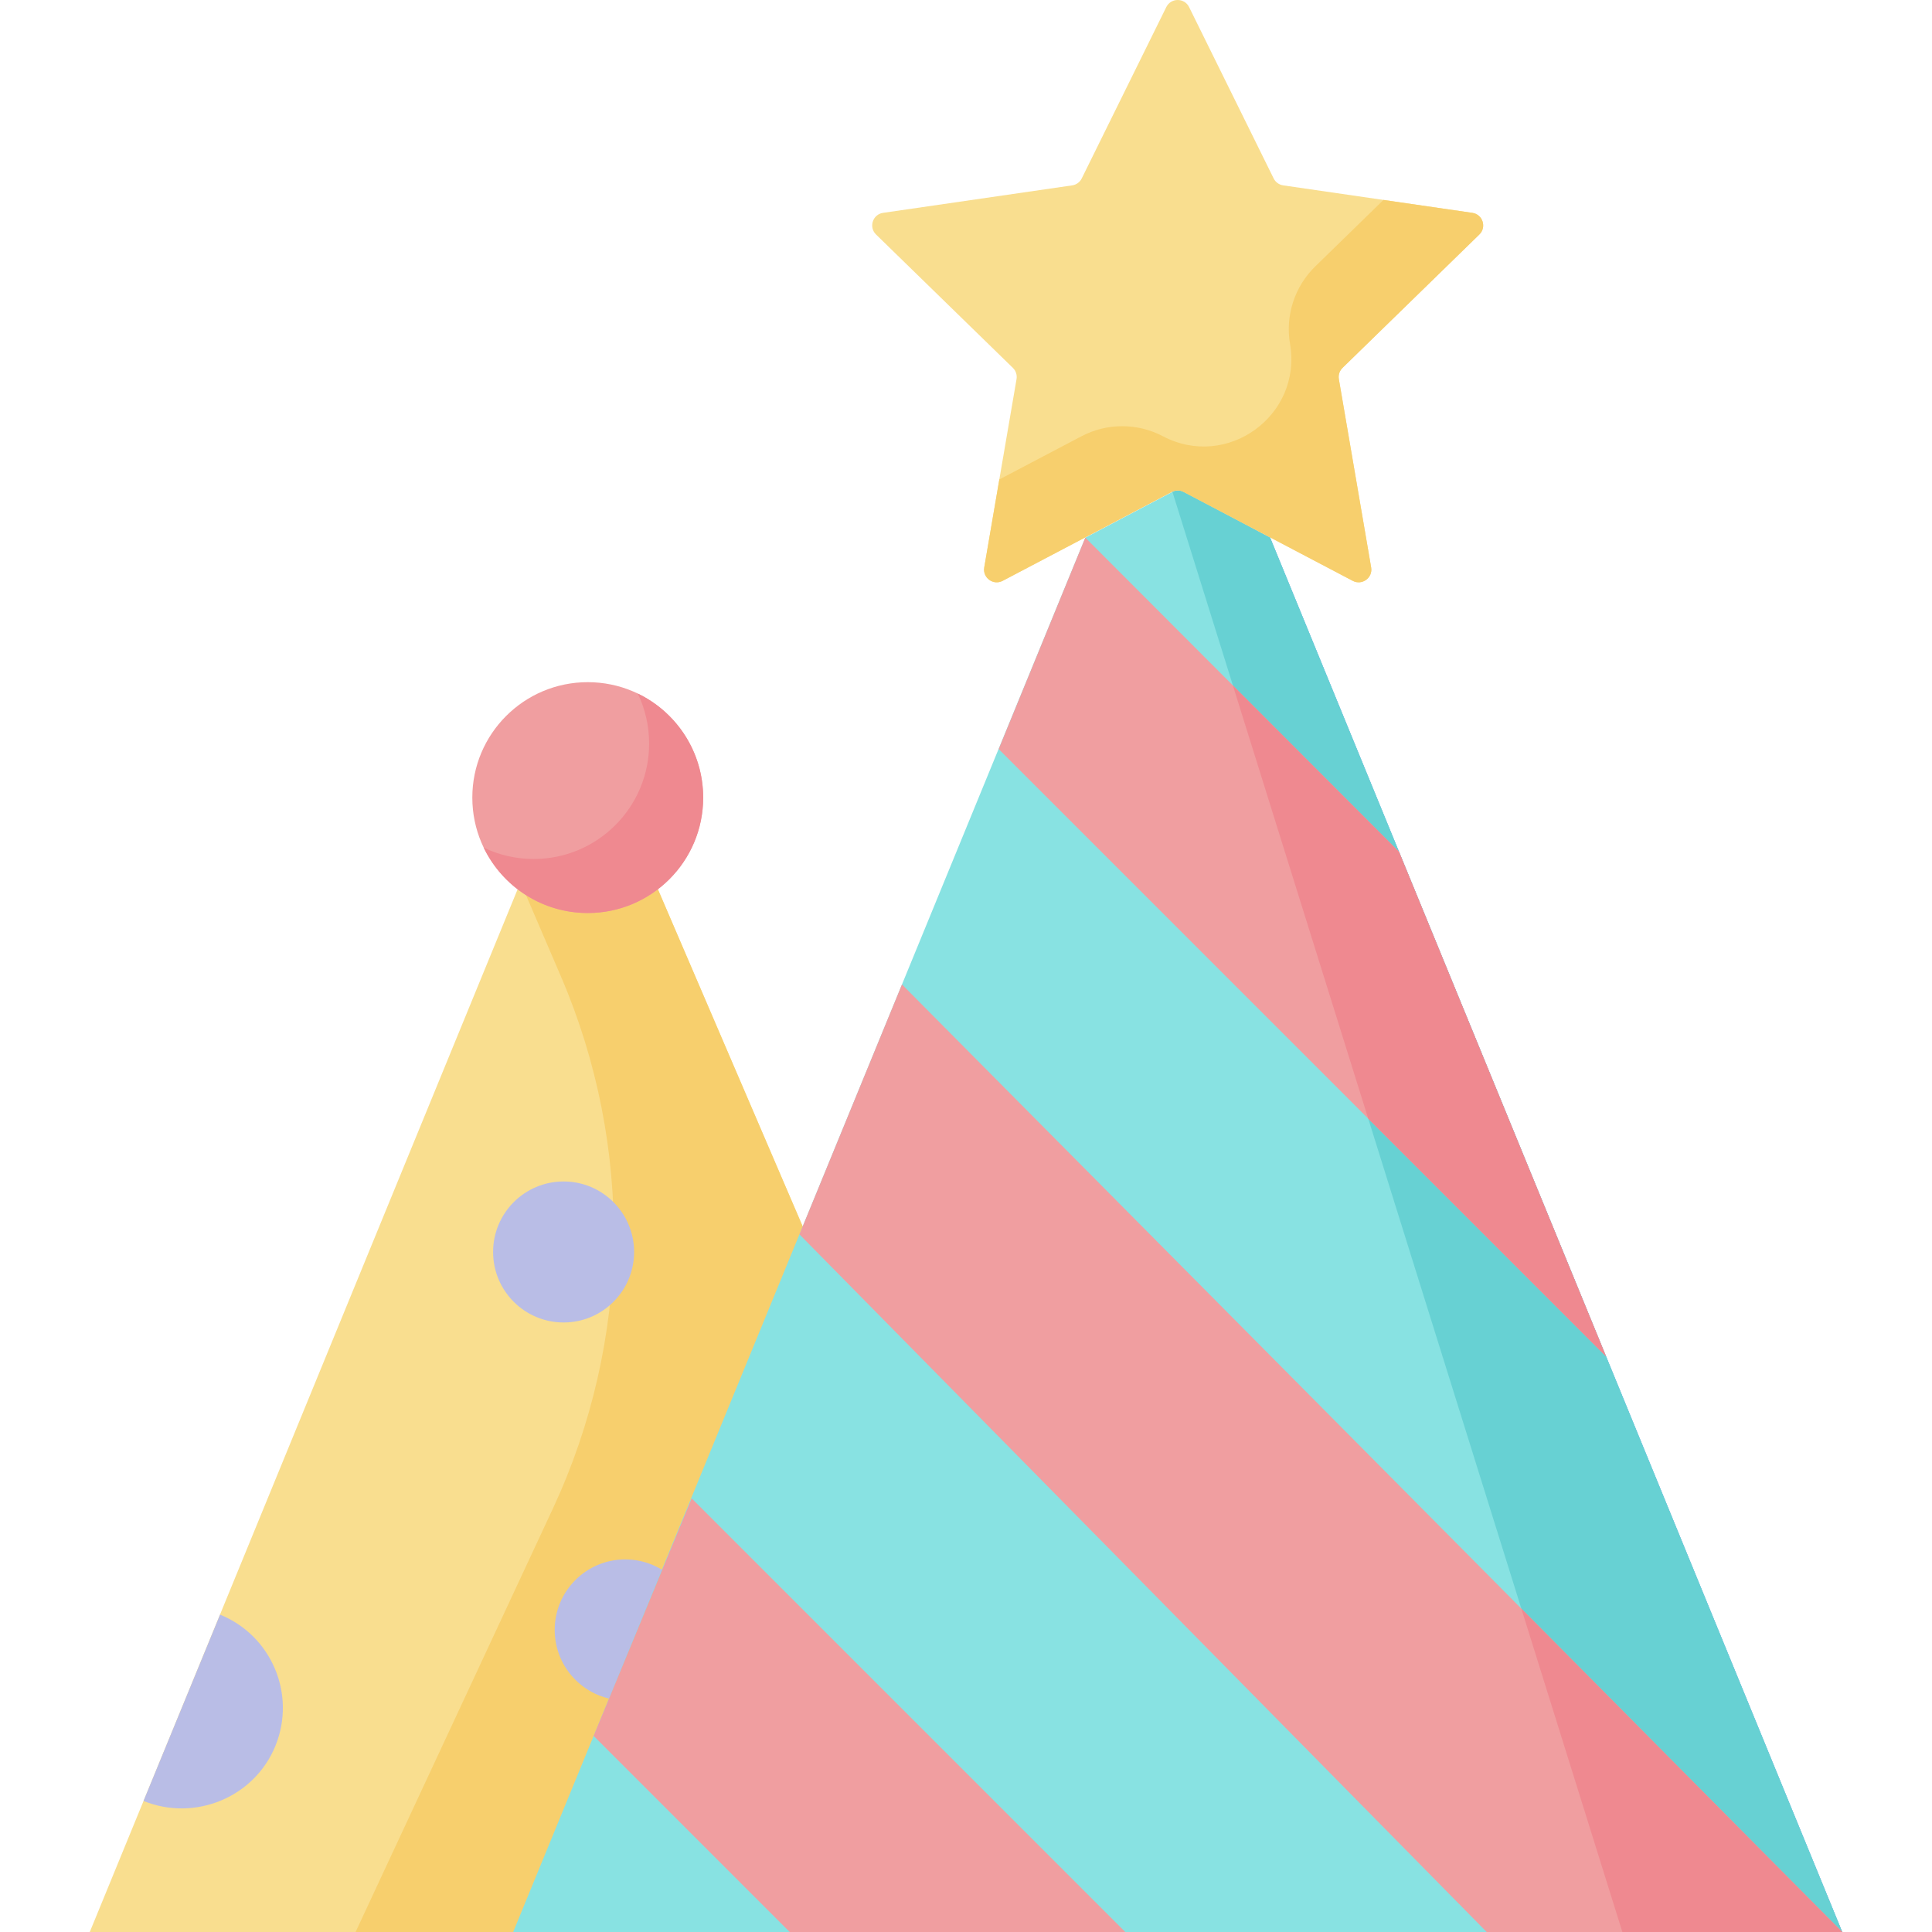
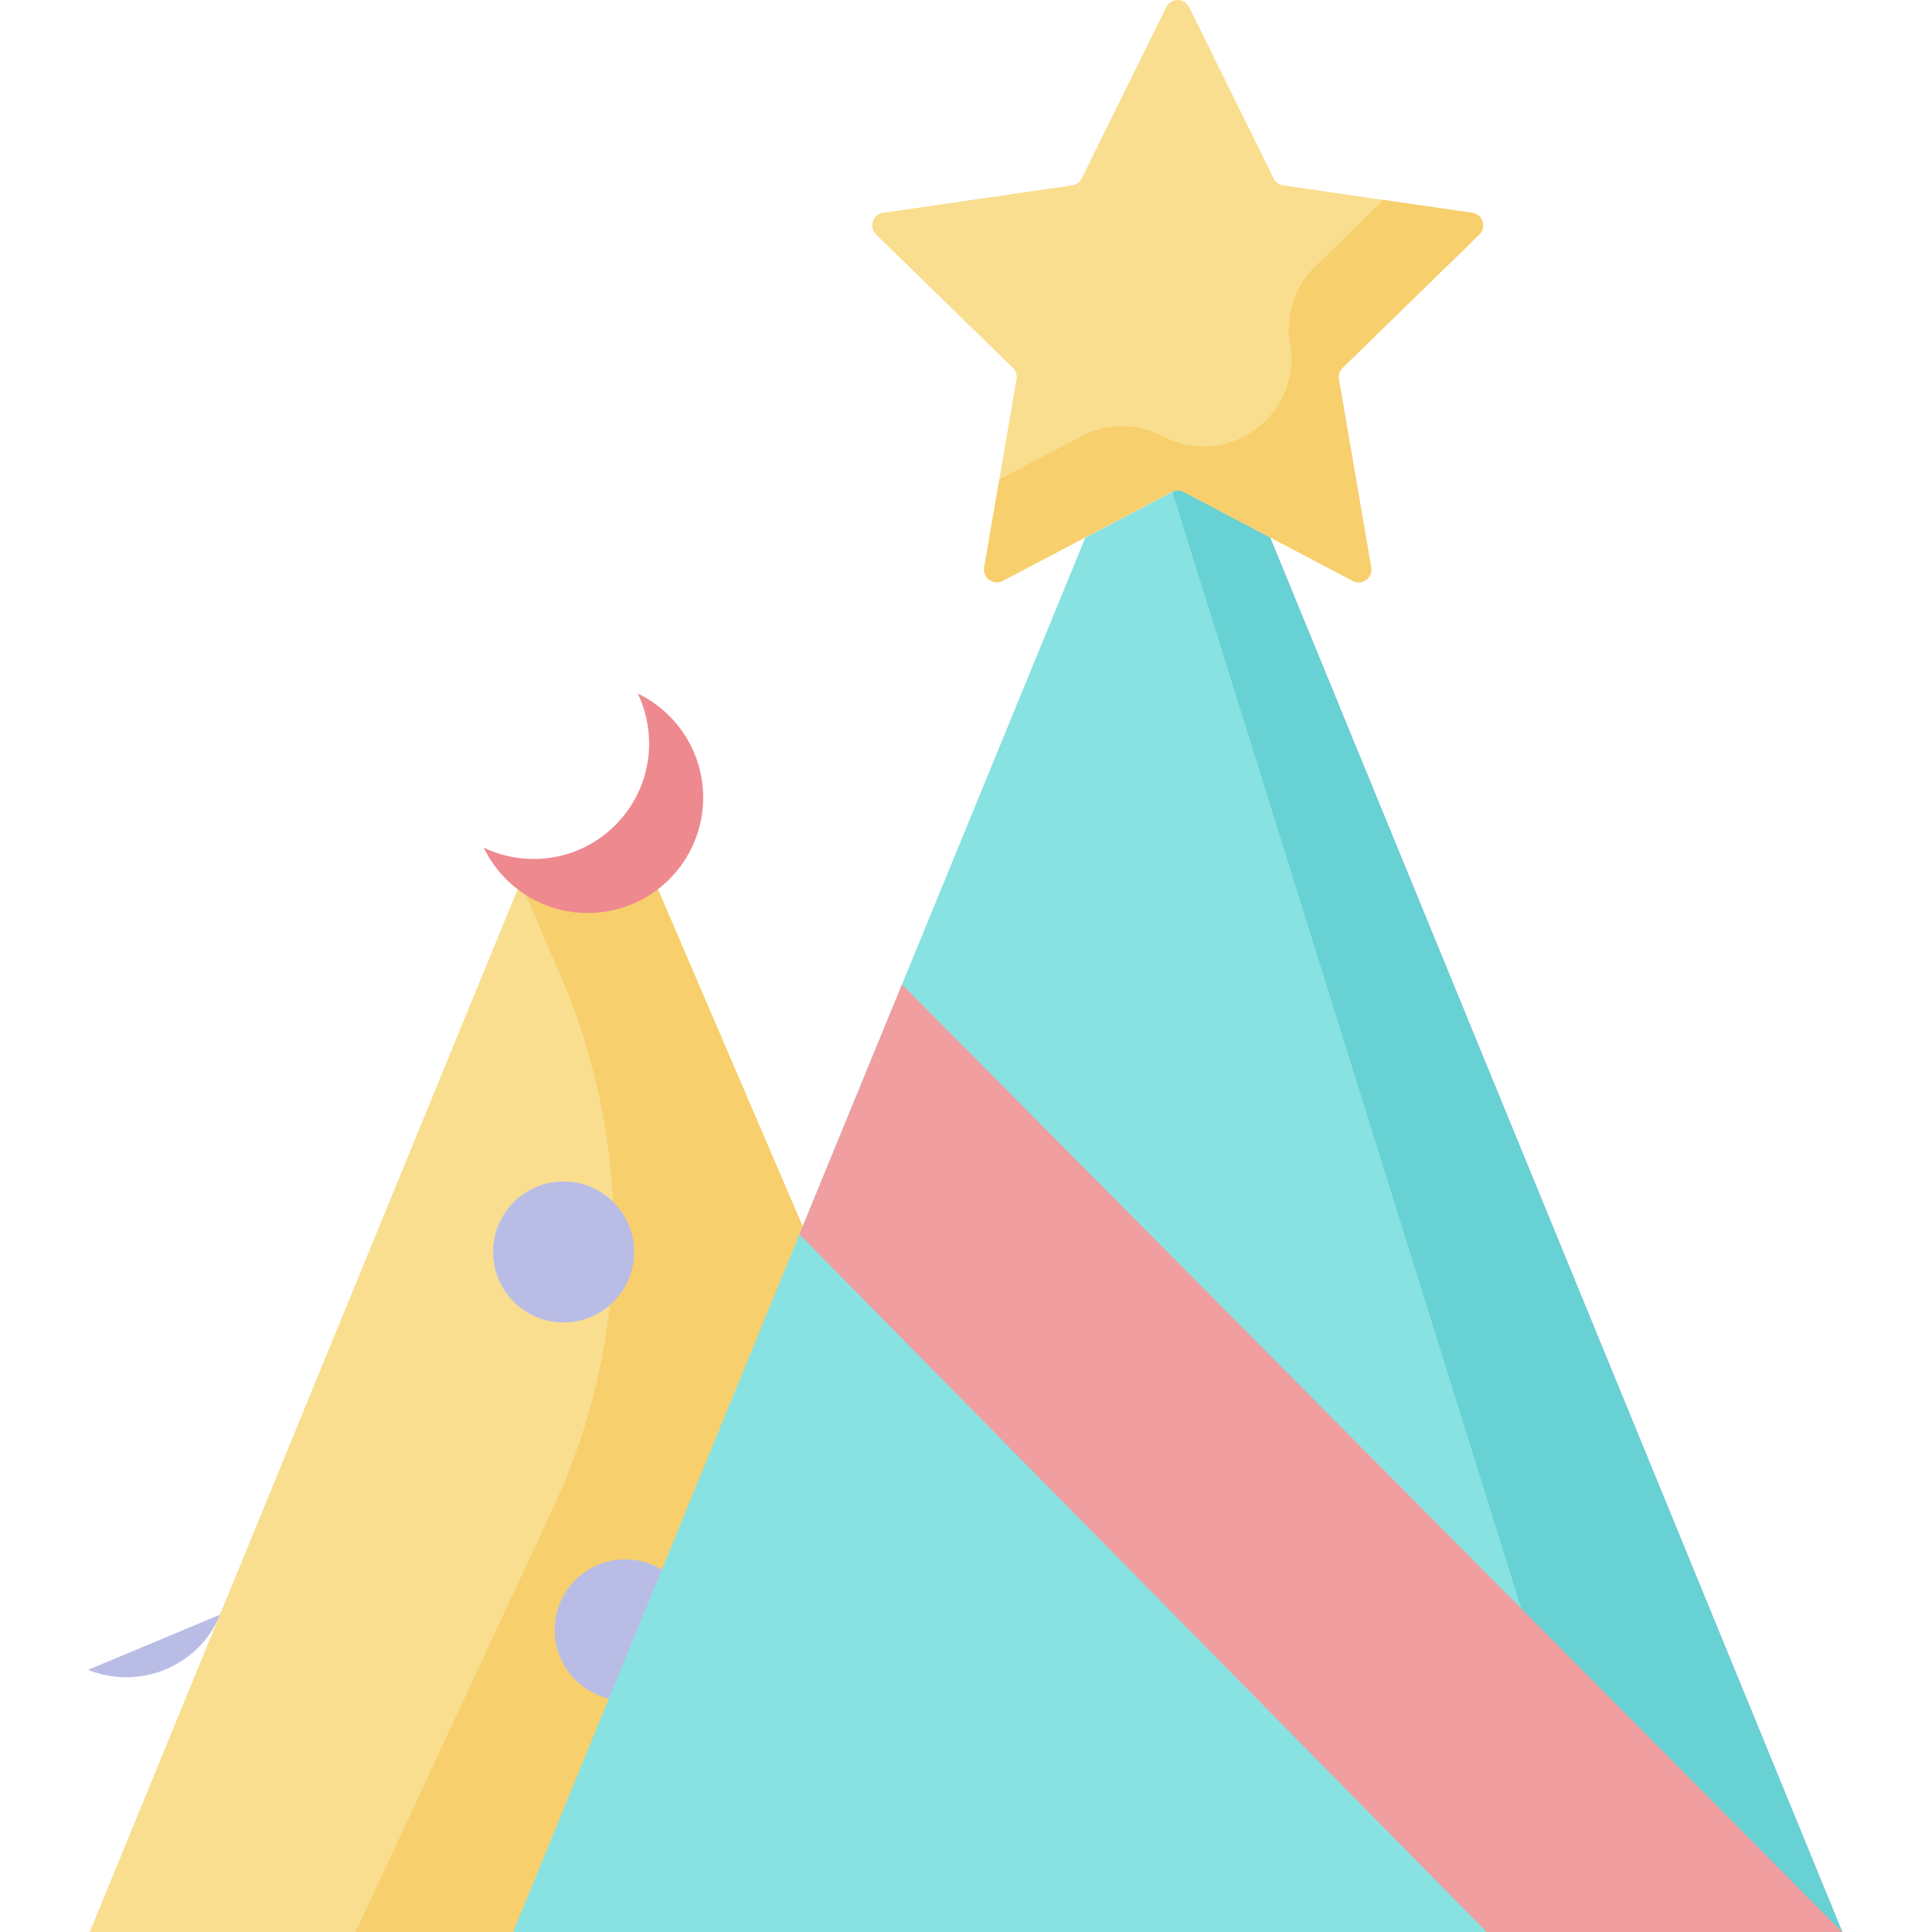
<svg xmlns="http://www.w3.org/2000/svg" height="800px" width="800px" version="1.1" id="Layer_1" viewBox="0 0 512.001 512.001" xml:space="preserve">
  <path style="fill:#F9DE8F;" d="M293.013,512H23.789l113.622-276.905L154.71,226c0.798-0.374,1.725-0.353,2.505,0.057l16.89,9.038  L293.013,512" />
  <path style="fill:#F7CF6D;" d="M174.104,235.095l-16.89-9.038c-0.78-0.41-1.707-0.431-2.505-0.057l-16.756,8.81l0.533,0.285  l10.182,23.711c19.391,45.157,18.611,96.439-2.147,140.985l-52.287,112.21h163.16h35.618L174.104,235.095z" />
-   <circle style="fill:#F09EA0;" cx="155.759" cy="211.372" r="30.589" />
  <path style="fill:#EF8990;" d="M169.012,183.795c1.931,4.009,3.013,8.506,3.013,13.255c0,16.894-13.695,30.589-30.589,30.589  c-4.749,0-9.244-1.082-13.254-3.013c4.939,10.256,15.43,17.334,27.576,17.334c16.894,0,30.589-13.695,30.589-30.589  C186.346,199.226,179.268,188.734,169.012,183.795z" />
  <g>
    <circle style="fill:#B9BDE6;" cx="149.36" cy="331.786" r="18.684" />
    <circle style="fill:#B9BDE6;" cx="165.685" cy="431.945" r="18.684" />
  </g>
  <path style="fill:#4B5BE5;" d="M336.588,142.481l-22.539-12.06c-1.041-0.547-2.278-0.576-3.342-0.076L429.947,512h58.264  L336.588,142.481z" />
  <path style="fill:#88E2E2;" d="M135.998,512l151.623-369.519l23.084-12.136c1.065-0.5,2.302-0.471,3.342,0.076l22.539,12.06  L488.21,512H135.998z" />
  <path style="fill:#67D1D3;" d="M336.588,142.481l-22.539-12.06c-1.041-0.547-2.278-0.576-3.342-0.076L429.947,512h58.264  L336.588,142.481z" />
  <path style="fill:#F9DE8F;" d="M315.121,1.874l22.411,45.411c0.49,0.993,1.438,1.681,2.532,1.84l50.114,7.282  c2.759,0.401,3.861,3.792,1.864,5.738L355.78,97.493c-0.793,0.773-1.155,1.887-0.968,2.978l8.56,49.912  c0.471,2.749-2.414,4.844-4.881,3.546l-44.823-23.565c-0.98-0.515-2.151-0.515-3.131,0l-44.823,23.565  c-2.468,1.298-5.352-0.798-4.881-3.546l8.56-49.912c0.188-1.091-0.175-2.205-0.968-2.978l-36.263-35.348  c-1.997-1.946-0.895-5.337,1.864-5.738l50.114-7.282c1.096-0.159,2.043-0.848,2.532-1.84l22.411-45.411  C310.322-0.625,313.888-0.625,315.121,1.874z" />
  <path style="fill:#F7CF6D;" d="M392.045,62.147c1.997-1.946,0.895-5.337-1.864-5.738l-23.551-3.422l-18.08,17.622  c-5.47,5.332-7.965,13.014-6.675,20.542l0,0c3.252,18.959-16.648,33.416-33.674,24.465l0,0c-6.762-3.555-14.839-3.555-21.599,0  l-21.768,11.444l-4,23.323c-0.471,2.749,2.414,4.844,4.881,3.546l44.823-23.565c0.98-0.515,2.151-0.515,3.131,0l44.823,23.565  c2.468,1.298,5.352-0.798,4.881-3.546l-8.56-49.912c-0.188-1.091,0.175-2.205,0.968-2.978L392.045,62.147z" />
-   <path style="fill:#B9BDE6;" d="M58.32,427.902c13.65,5.543,20.221,21.103,14.677,34.752c-5.543,13.65-21.311,20.164-34.961,14.62  L58.32,427.902z" />
+   <path style="fill:#B9BDE6;" d="M58.32,427.902c-5.543,13.65-21.311,20.164-34.961,14.62  L58.32,427.902z" />
  <g>
-     <polygon style="fill:#F09EA0;" points="370.749,225.734 287.621,142.481 264.664,198.516 425.629,359.48  " />
    <polygon style="fill:#F09EA0;" points="211.864,327.12 393.989,512 488.211,512 239.034,260.891  " />
-     <polygon style="fill:#F09EA0;" points="209.284,512 157.321,460.036 183.302,397.087 298.214,512  " />
  </g>
  <g>
-     <polygon style="fill:#EF8990;" points="326.729,181.648 362.597,296.449 425.619,359.471 370.739,225.725  " />
-     <polygon style="fill:#EF8990;" points="429.947,512 488.21,512 488.21,512 403.171,426.301  " />
-   </g>
+     </g>
</svg>